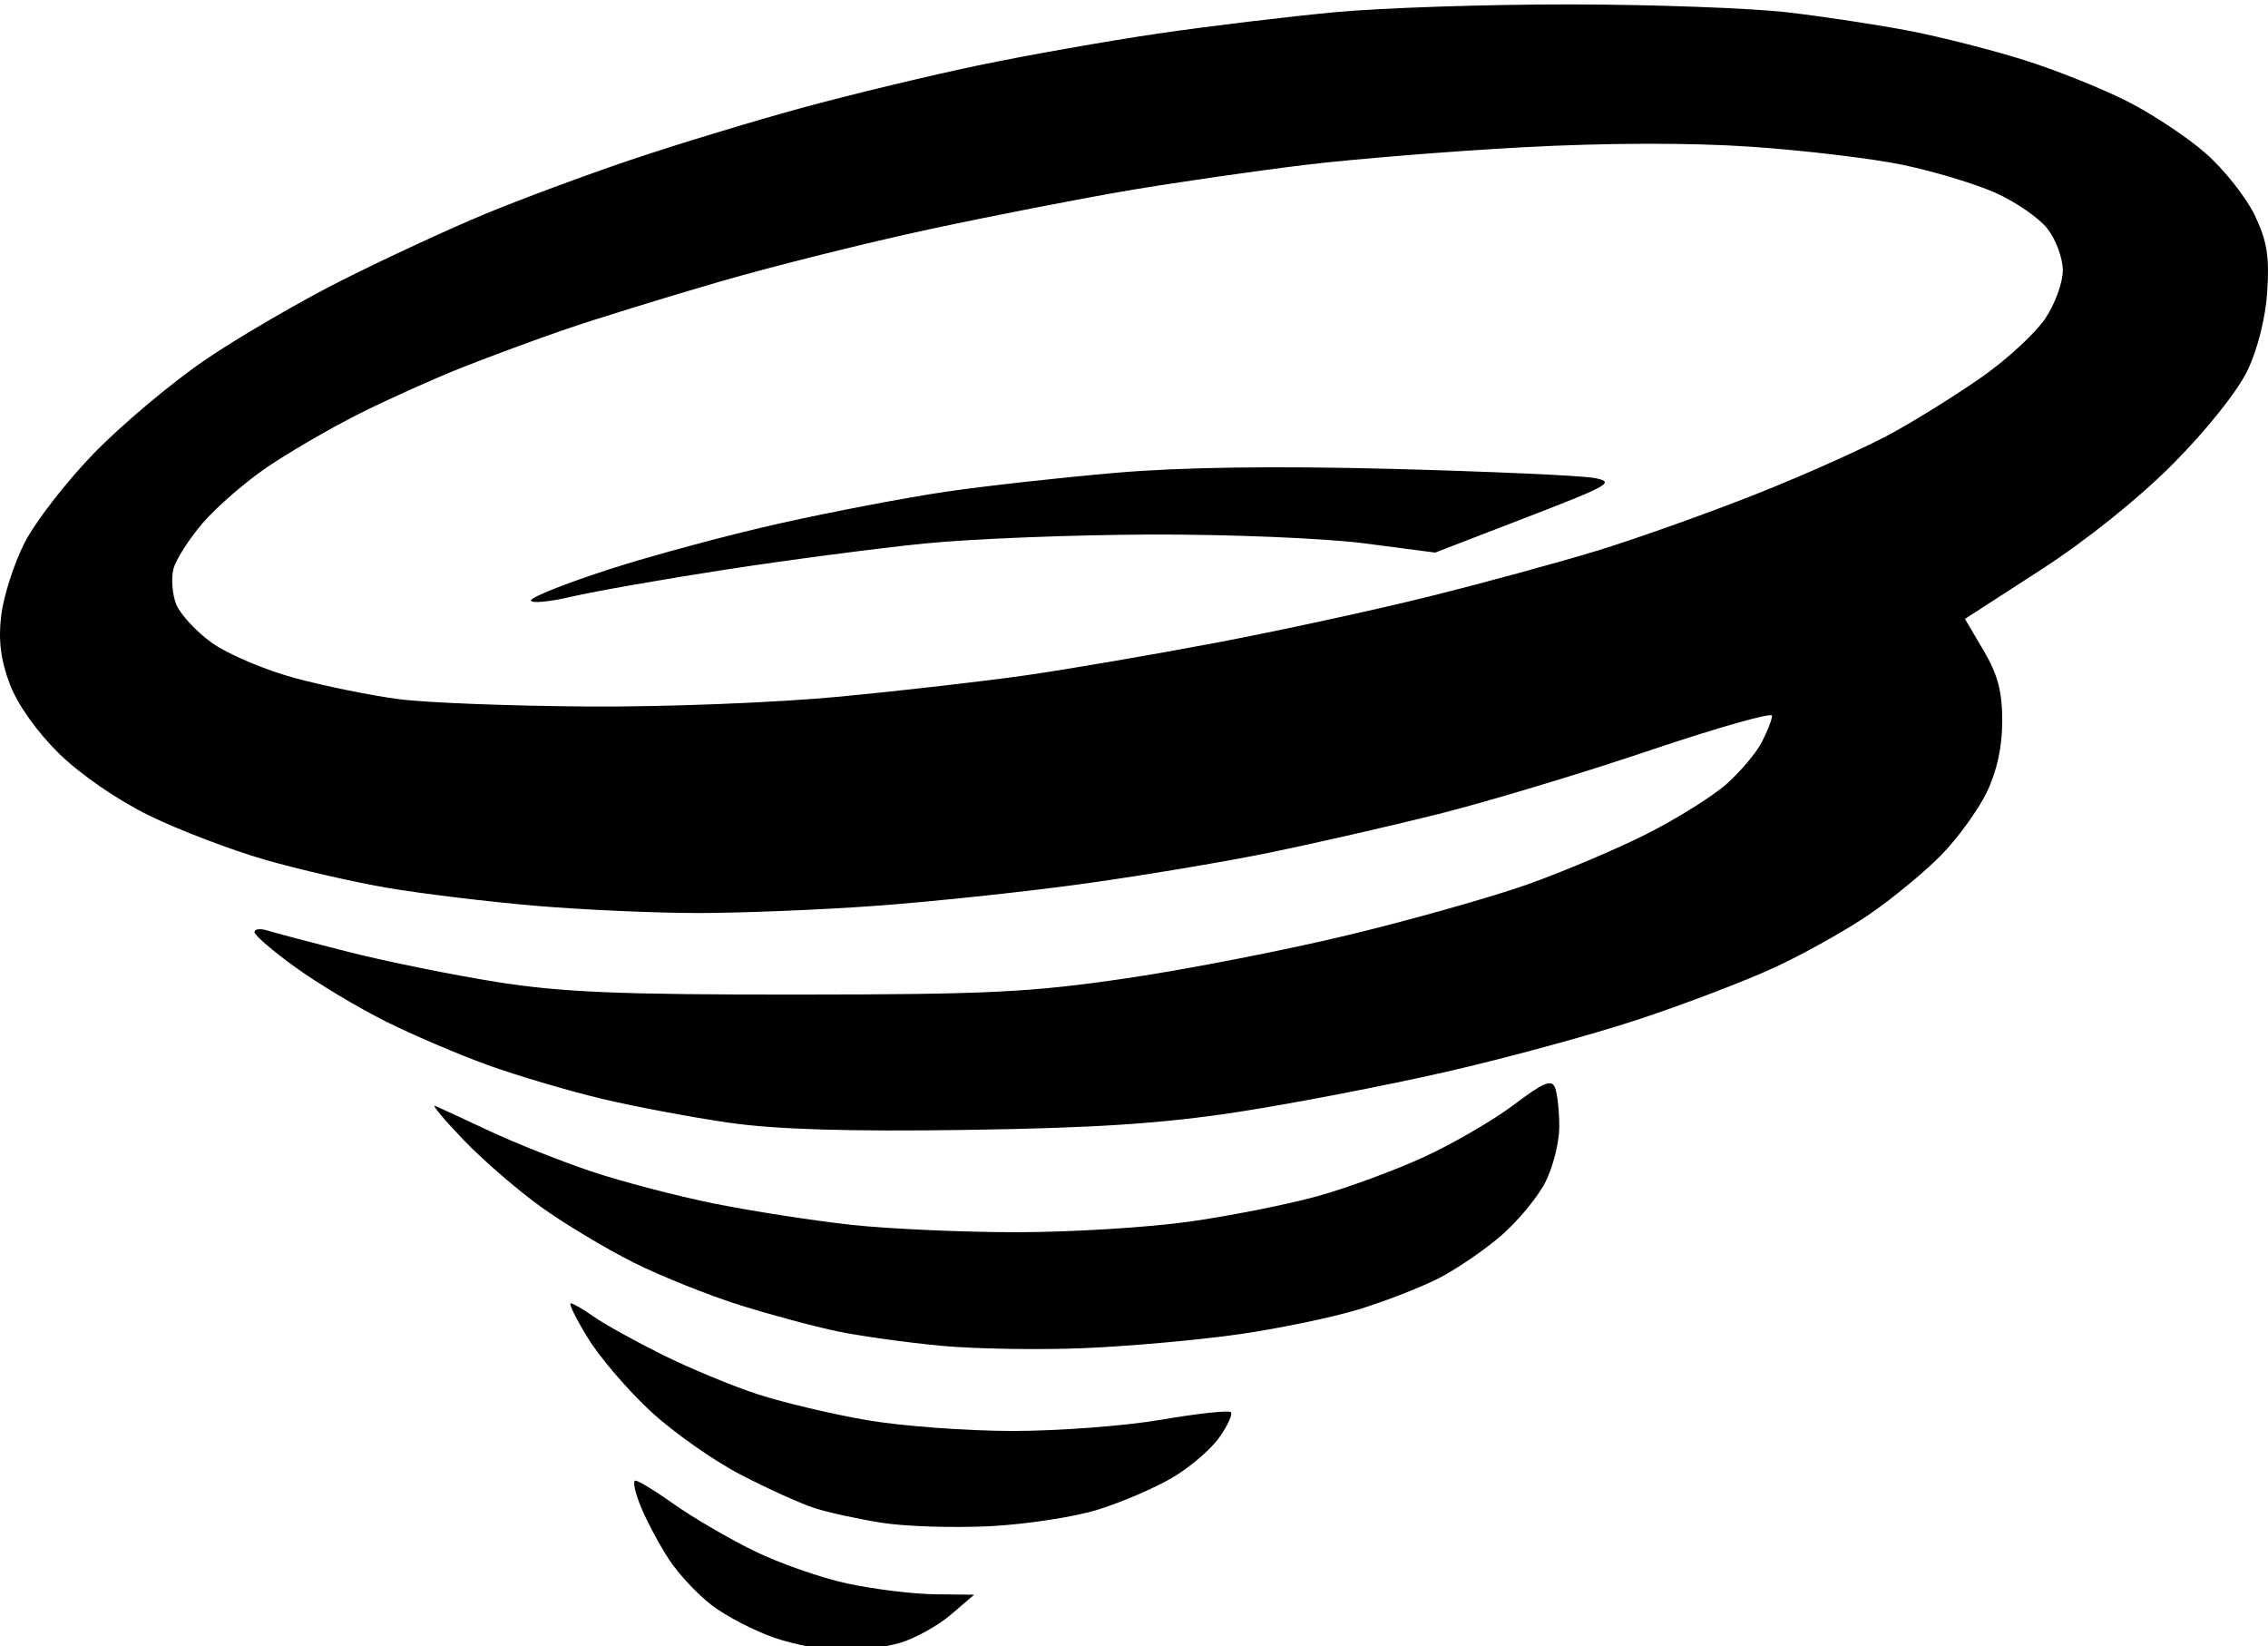
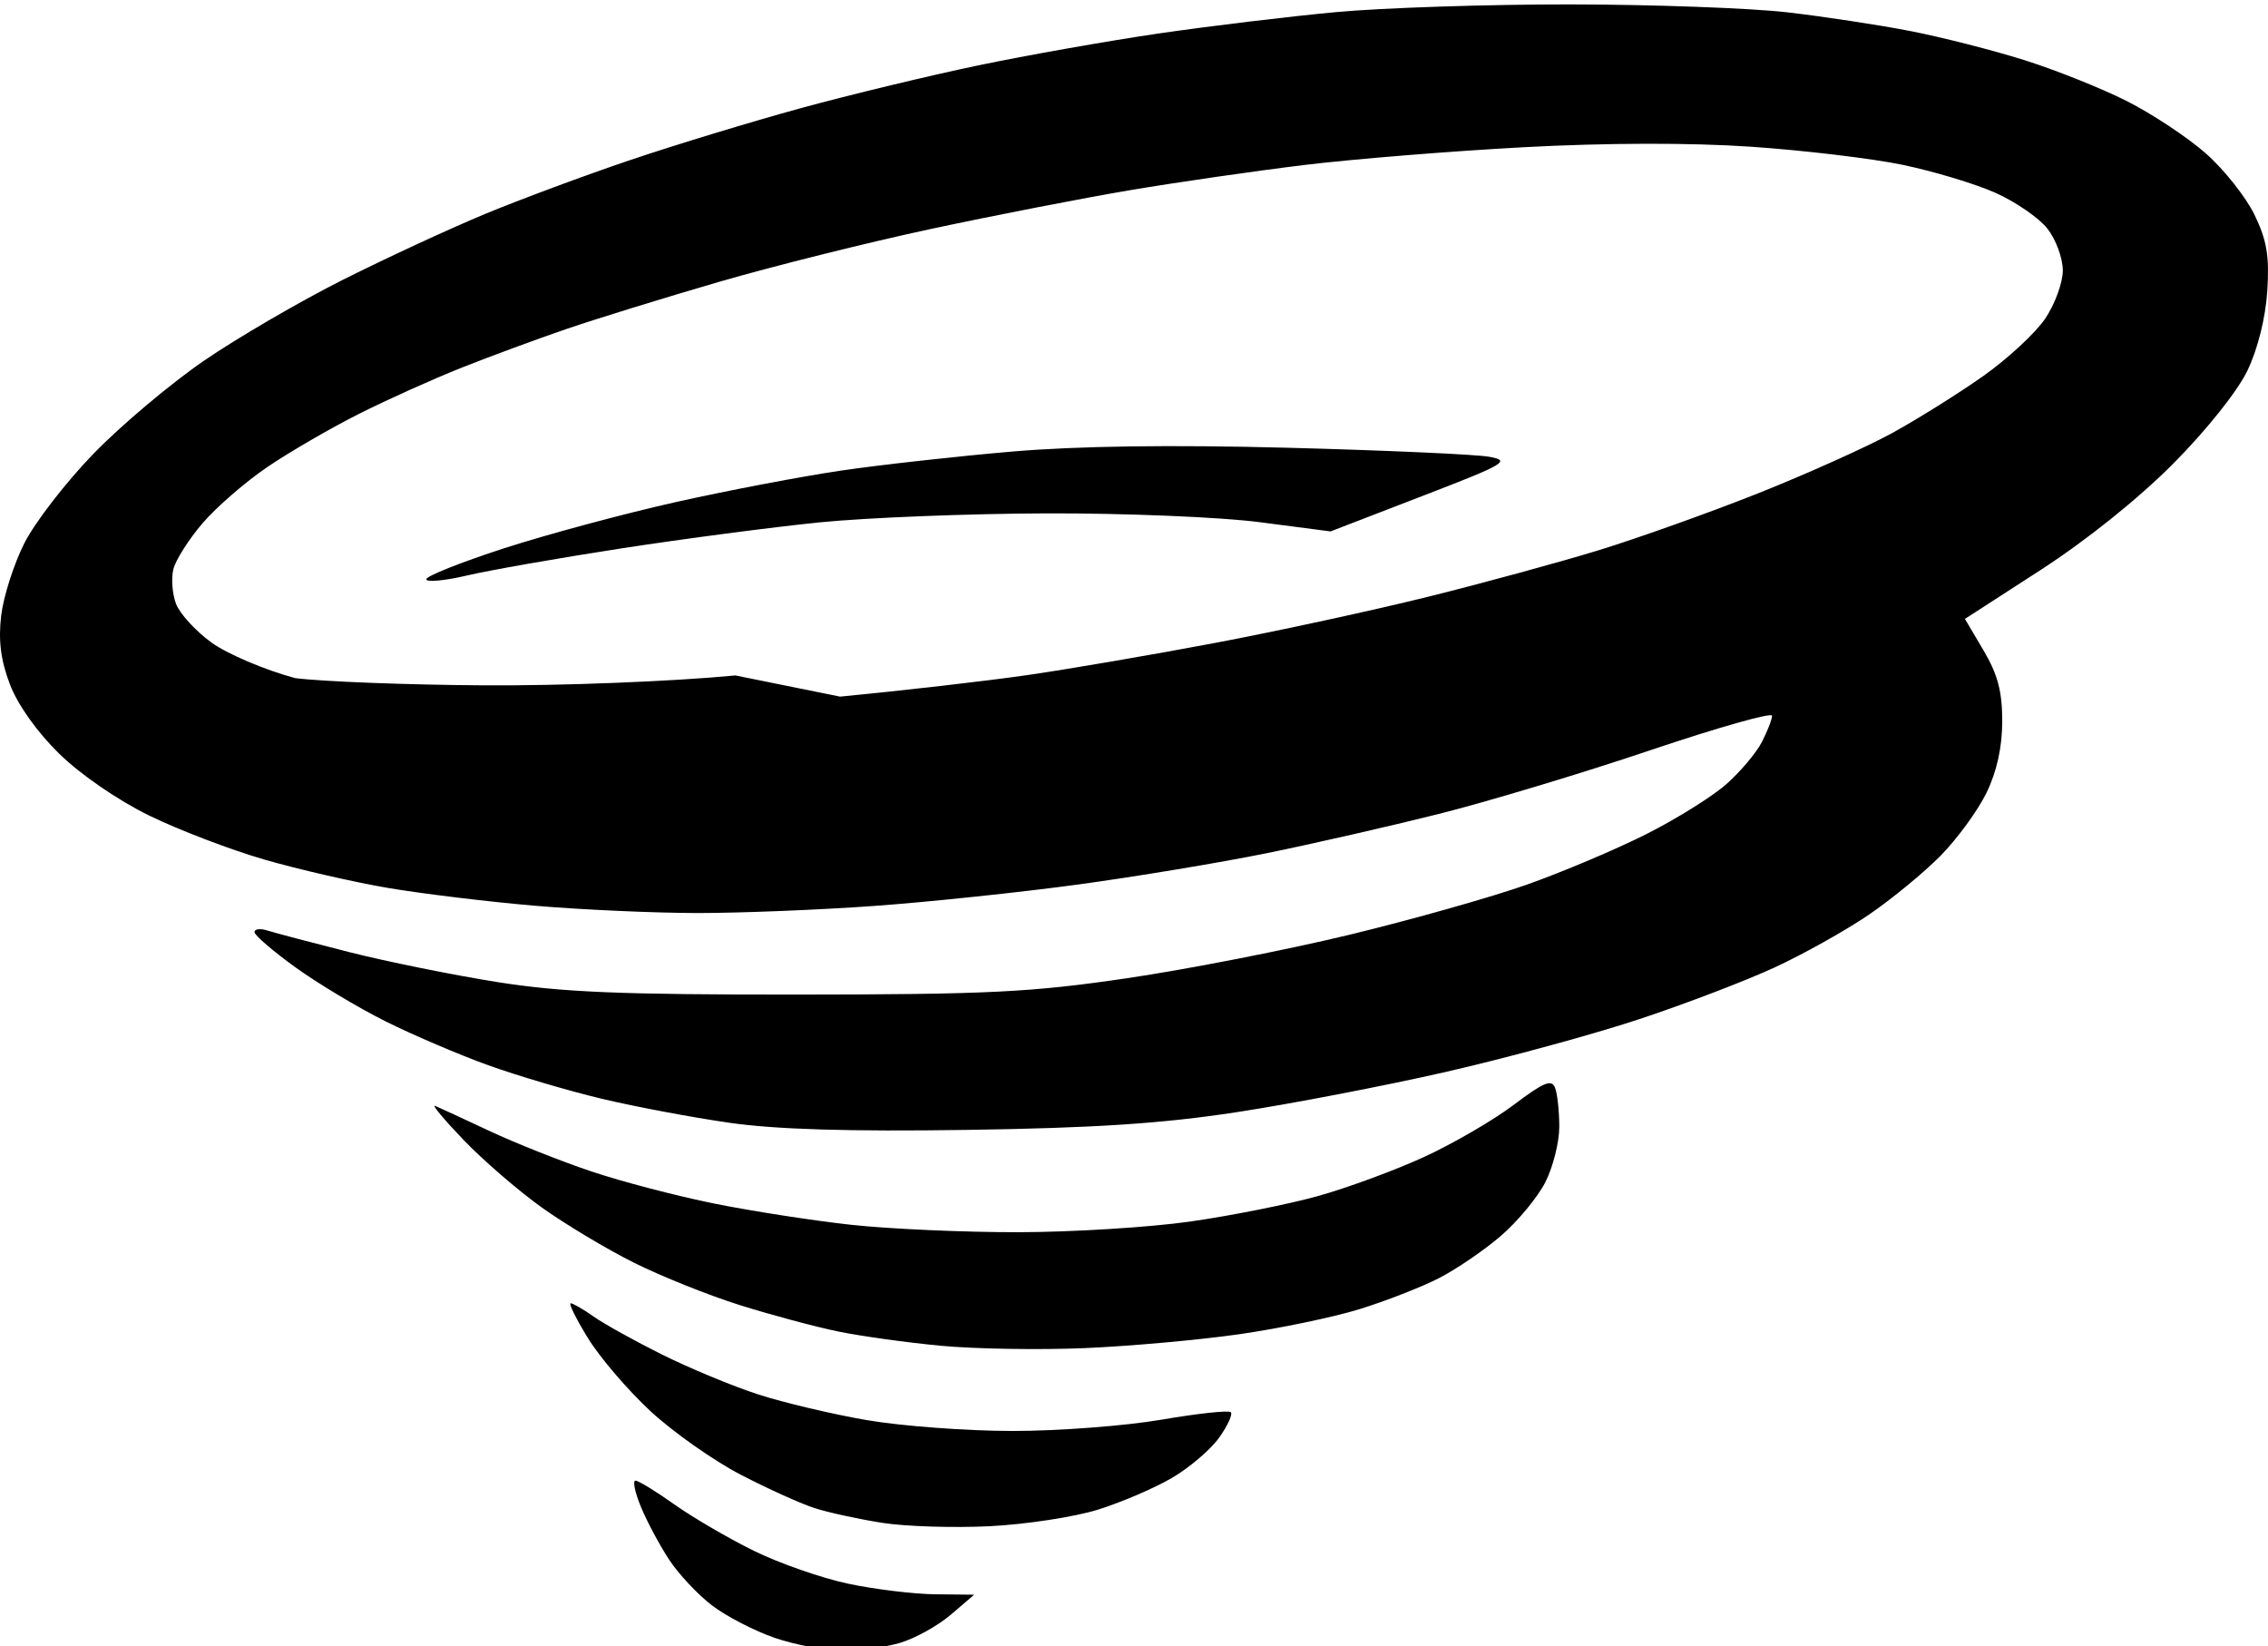
<svg xmlns="http://www.w3.org/2000/svg" preserveAspectRatio="xMidYMid" height="19.892" width="27.41" viewBox="0 0 426.384 130">
-   <path style="fill:#000;stroke-width:1.333" d="M304.718 462.956c-3.79-1.31-9.063-4.039-11.719-6.065-2.656-2.025-6.279-5.884-8.051-8.575s-4.157-7.142-5.299-9.892-1.616-5-1.054-5 3.837 2.001 7.277 4.447 10.166 6.373 14.947 8.726 12.763 5.142 17.74 6.196c4.977 1.055 12.35 1.953 16.383 1.995l7.333.078-4.38 3.748c-2.41 2.062-6.68 4.438-9.488 5.28-2.81.841-7.738 1.51-10.953 1.486s-8.946-1.115-12.736-2.424m20.287-21.594c-4.366-.684-10.066-1.922-12.667-2.752s-8.886-3.667-13.966-6.304-12.703-8.004-16.94-11.926c-4.236-3.922-9.524-10.092-11.75-13.71s-3.697-6.58-3.267-6.58 2.374 1.125 4.32 2.5 7.74 4.59 12.873 7.146c5.134 2.555 13.234 5.915 18 7.466 4.767 1.55 13.996 3.735 20.508 4.854 6.513 1.119 18.857 2.035 27.432 2.035s21.143-.954 27.928-2.12c6.786-1.165 12.657-1.8 13.047-1.41s-.595 2.542-2.19 4.781c-1.594 2.24-5.581 5.644-8.86 7.565s-9.557 4.613-13.954 5.981-13.525 2.765-20.286 3.103c-6.76.338-15.863.055-20.228-.629m11.059-33.282c-6.35-.596-15.05-1.803-19.333-2.682-4.284-.88-12.59-3.104-18.456-4.944-5.867-1.84-14.867-5.444-20-8.01s-12.933-7.24-17.333-10.39c-4.4-3.148-11-8.85-14.667-12.672-3.667-3.821-6.067-6.7-5.333-6.396.733.304 5.301 2.415 10.151 4.691 4.85 2.277 13.488 5.707 19.195 7.624s16.139 4.644 23.182 6.06c7.043 1.417 18.631 3.21 25.753 3.986 7.12.776 21.22 1.4 31.333 1.386s24.654-.915 32.316-2.004c7.66-1.09 18.46-3.241 24-4.782 5.538-1.542 14.533-4.853 19.987-7.359 5.455-2.505 13.05-6.92 16.877-9.81 5.615-4.24 7.111-4.856 7.749-3.195.435 1.132.79 4.434.79 7.336s-1.18 7.59-2.62 10.415c-1.442 2.825-5.192 7.355-8.334 10.065s-8.413 6.307-11.713 7.992-10.018 4.302-14.929 5.816-15.111 3.636-22.667 4.715c-7.555 1.078-20.637 2.249-29.07 2.6-8.434.352-20.529.153-26.878-.442m-39.789-41.916c-6.967-.997-17.767-3.027-24-4.511-6.233-1.485-15.833-4.32-21.333-6.298-5.5-1.98-14.2-5.697-19.334-8.26-5.133-2.563-12.765-7.138-16.96-10.166s-7.646-5.995-7.667-6.595c-.022-.6 1.069-.738 2.423-.308s8.242 2.247 15.308 4.04c7.066 1.792 19.608 4.33 27.871 5.642 12.104 1.92 23.062 2.378 56.359 2.357 35.99-.023 44.005-.42 62-3.064 11.366-1.67 30.266-5.364 42-8.208 11.733-2.844 26.733-7.084 33.333-9.424s16.62-6.575 22.265-9.413 12.426-7.057 15.068-9.377 5.673-5.899 6.735-7.953 1.932-4.293 1.932-4.973-10.35 2.254-23 6.522c-12.65 4.267-30.5 9.64-39.667 11.941-9.166 2.301-23.69 5.614-32.274 7.363-8.585 1.749-24.485 4.391-35.334 5.872-10.848 1.48-28.125 3.3-38.392 4.044-10.266.743-25.266 1.348-33.333 1.343-8.067-.004-21.867-.625-30.667-1.379-8.8-.753-21.241-2.264-27.647-3.357s-16.834-3.49-23.173-5.327c-6.34-1.837-16.05-5.546-21.58-8.243-5.871-2.862-12.915-7.698-16.928-11.622-4.172-4.078-7.824-9.212-9.29-13.062-1.719-4.51-2.193-8.236-1.641-12.896.427-3.604 2.395-9.75 4.373-13.657s7.825-11.466 12.992-16.797c5.167-5.33 14.532-13.21 20.811-17.508 6.28-4.299 18.017-11.132 26.083-15.184 8.067-4.052 20.067-9.608 26.667-12.345s18.9-7.306 27.333-10.152c8.434-2.847 22.834-7.227 32-9.735s24.167-6.125 33.334-8.04c9.166-1.913 24.466-4.62 34-6.014s24.533-3.202 33.333-4.018 28.656-1.467 44.125-1.45c15.469.019 33.769.684 40.667 1.48s17.341 2.383 23.208 3.528c5.867 1.144 15.467 3.588 21.333 5.43 5.867 1.842 14.567 5.315 19.334 7.717s11.466 6.838 14.888 9.857c3.422 3.02 7.54 8.213 9.151 11.541 2.32 4.791 2.819 7.774 2.398 14.319-.322 5.014-1.785 10.89-3.72 14.933-1.855 3.88-7.687 11.196-13.952 17.503-6.54 6.584-16.339 14.439-24.967 20.015l-14.203 9.18 3.514 5.948c2.662 4.508 3.51 7.735 3.5 13.318-.01 4.866-1.016 9.426-2.962 13.423-1.621 3.33-5.505 8.65-8.63 11.823s-9.21 8.173-13.521 11.112-12.28 7.395-17.71 9.904-16.902 6.887-25.495 9.73-24.925 7.294-36.291 9.89c-11.367 2.595-29.067 6.002-39.334 7.57-14.02 2.143-26.632 2.971-50.666 3.328-22.214.33-35.874-.08-44.667-1.337m20.786-80.102c11.668-1.116 27.514-2.937 35.214-4.047s23.6-3.834 35.333-6.053c11.734-2.22 29.734-6.121 40-8.67 10.267-2.55 24.667-6.475 32-8.721 7.334-2.247 20.834-7.064 30-10.705s20.567-8.766 25.334-11.389 12.414-7.411 16.995-10.641 9.831-8.084 11.667-10.786 3.338-6.792 3.338-9.09-1.307-5.838-2.904-7.868-6.026-5.072-9.842-6.76-11.66-4.045-17.43-5.238-18.59-2.72-28.49-3.393c-11.316-.77-27.162-.734-42.668.095-13.566.726-32.166 2.232-41.333 3.348s-23.867 3.24-32.667 4.723-25.653 4.762-37.45 7.289c-11.8 2.526-29.8 7.022-40 9.991-10.203 2.97-23.05 6.939-28.55 8.82-5.5 1.883-14.362 5.154-19.694 7.27-5.332 2.117-14.032 6.03-19.334 8.699-5.3 2.667-13.022 7.146-17.158 9.952s-9.633 7.57-12.214 10.587-5.049 6.897-5.482 8.624c-.434 1.727-.21 4.661.497 6.521s3.707 5.136 6.666 7.28c2.96 2.143 10.032 5.15 15.717 6.683s14.536 3.322 19.67 3.978c5.132.656 21.086 1.268 35.452 1.36 14.636.095 35.445-.722 47.333-1.86m-58.12-18.08c0-.6 6.618-3.23 14.705-5.845s22.637-6.524 32.333-8.688 23.63-4.817 30.963-5.894 21.733-2.68 32-3.562c12.365-1.063 29.92-1.308 52-.726 18.333.482 35.35 1.243 37.814 1.69 4.137.75 3.166 1.32-12.667 7.423l-17.147 6.61-13.334-1.736c-7.347-.956-25.305-1.699-40-1.655-14.666.044-33.866.803-42.666 1.687s-25.6 3.088-37.334 4.897c-11.733 1.809-24.783 4.1-29 5.09s-7.666 1.31-7.666.71" transform="translate(-159.13 -244.841)" />
+   <path style="fill:#000;stroke-width:1.333" d="M304.718 462.956c-3.79-1.31-9.063-4.039-11.719-6.065-2.656-2.025-6.279-5.884-8.051-8.575s-4.157-7.142-5.299-9.892-1.616-5-1.054-5 3.837 2.001 7.277 4.447 10.166 6.373 14.947 8.726 12.763 5.142 17.74 6.196c4.977 1.055 12.35 1.953 16.383 1.995l7.333.078-4.38 3.748c-2.41 2.062-6.68 4.438-9.488 5.28-2.81.841-7.738 1.51-10.953 1.486s-8.946-1.115-12.736-2.424m20.287-21.594c-4.366-.684-10.066-1.922-12.667-2.752s-8.886-3.667-13.966-6.304-12.703-8.004-16.94-11.926c-4.236-3.922-9.524-10.092-11.75-13.71s-3.697-6.58-3.267-6.58 2.374 1.125 4.32 2.5 7.74 4.59 12.873 7.146c5.134 2.555 13.234 5.915 18 7.466 4.767 1.55 13.996 3.735 20.508 4.854 6.513 1.119 18.857 2.035 27.432 2.035s21.143-.954 27.928-2.12c6.786-1.165 12.657-1.8 13.047-1.41s-.595 2.542-2.19 4.781c-1.594 2.24-5.581 5.644-8.86 7.565s-9.557 4.613-13.954 5.981-13.525 2.765-20.286 3.103c-6.76.338-15.863.055-20.228-.629m11.059-33.282c-6.35-.596-15.05-1.803-19.333-2.682-4.284-.88-12.59-3.104-18.456-4.944-5.867-1.84-14.867-5.444-20-8.01s-12.933-7.24-17.333-10.39c-4.4-3.148-11-8.85-14.667-12.672-3.667-3.821-6.067-6.7-5.333-6.396.733.304 5.301 2.415 10.151 4.691 4.85 2.277 13.488 5.707 19.195 7.624s16.139 4.644 23.182 6.06c7.043 1.417 18.631 3.21 25.753 3.986 7.12.776 21.22 1.4 31.333 1.386s24.654-.915 32.316-2.004c7.66-1.09 18.46-3.241 24-4.782 5.538-1.542 14.533-4.853 19.987-7.359 5.455-2.505 13.05-6.92 16.877-9.81 5.615-4.24 7.111-4.856 7.749-3.195.435 1.132.79 4.434.79 7.336s-1.18 7.59-2.62 10.415c-1.442 2.825-5.192 7.355-8.334 10.065s-8.413 6.307-11.713 7.992-10.018 4.302-14.929 5.816-15.111 3.636-22.667 4.715c-7.555 1.078-20.637 2.249-29.07 2.6-8.434.352-20.529.153-26.878-.442m-39.789-41.916c-6.967-.997-17.767-3.027-24-4.511-6.233-1.485-15.833-4.32-21.333-6.298-5.5-1.98-14.2-5.697-19.334-8.26-5.133-2.563-12.765-7.138-16.96-10.166s-7.646-5.995-7.667-6.595c-.022-.6 1.069-.738 2.423-.308s8.242 2.247 15.308 4.04c7.066 1.792 19.608 4.33 27.871 5.642 12.104 1.92 23.062 2.378 56.359 2.357 35.99-.023 44.005-.42 62-3.064 11.366-1.67 30.266-5.364 42-8.208 11.733-2.844 26.733-7.084 33.333-9.424s16.62-6.575 22.265-9.413 12.426-7.057 15.068-9.377 5.673-5.899 6.735-7.953 1.932-4.293 1.932-4.973-10.35 2.254-23 6.522c-12.65 4.267-30.5 9.64-39.667 11.941-9.166 2.301-23.69 5.614-32.274 7.363-8.585 1.749-24.485 4.391-35.334 5.872-10.848 1.48-28.125 3.3-38.392 4.044-10.266.743-25.266 1.348-33.333 1.343-8.067-.004-21.867-.625-30.667-1.379-8.8-.753-21.241-2.264-27.647-3.357s-16.834-3.49-23.173-5.327c-6.34-1.837-16.05-5.546-21.58-8.243-5.871-2.862-12.915-7.698-16.928-11.622-4.172-4.078-7.824-9.212-9.29-13.062-1.719-4.51-2.193-8.236-1.641-12.896.427-3.604 2.395-9.75 4.373-13.657s7.825-11.466 12.992-16.797c5.167-5.33 14.532-13.21 20.811-17.508 6.28-4.299 18.017-11.132 26.083-15.184 8.067-4.052 20.067-9.608 26.667-12.345s18.9-7.306 27.333-10.152c8.434-2.847 22.834-7.227 32-9.735s24.167-6.125 33.334-8.04c9.166-1.913 24.466-4.62 34-6.014s24.533-3.202 33.333-4.018 28.656-1.467 44.125-1.45c15.469.019 33.769.684 40.667 1.48s17.341 2.383 23.208 3.528c5.867 1.144 15.467 3.588 21.333 5.43 5.867 1.842 14.567 5.315 19.334 7.717s11.466 6.838 14.888 9.857c3.422 3.02 7.54 8.213 9.151 11.541 2.32 4.791 2.819 7.774 2.398 14.319-.322 5.014-1.785 10.89-3.72 14.933-1.855 3.88-7.687 11.196-13.952 17.503-6.54 6.584-16.339 14.439-24.967 20.015l-14.203 9.18 3.514 5.948c2.662 4.508 3.51 7.735 3.5 13.318-.01 4.866-1.016 9.426-2.962 13.423-1.621 3.33-5.505 8.65-8.63 11.823s-9.21 8.173-13.521 11.112-12.28 7.395-17.71 9.904-16.902 6.887-25.495 9.73-24.925 7.294-36.291 9.89c-11.367 2.595-29.067 6.002-39.334 7.57-14.02 2.143-26.632 2.971-50.666 3.328-22.214.33-35.874-.08-44.667-1.337m20.786-80.102c11.668-1.116 27.514-2.937 35.214-4.047s23.6-3.834 35.333-6.053c11.734-2.22 29.734-6.121 40-8.67 10.267-2.55 24.667-6.475 32-8.721 7.334-2.247 20.834-7.064 30-10.705s20.567-8.766 25.334-11.389 12.414-7.411 16.995-10.641 9.831-8.084 11.667-10.786 3.338-6.792 3.338-9.09-1.307-5.838-2.904-7.868-6.026-5.072-9.842-6.76-11.66-4.045-17.43-5.238-18.59-2.72-28.49-3.393c-11.316-.77-27.162-.734-42.668.095-13.566.726-32.166 2.232-41.333 3.348s-23.867 3.24-32.667 4.723-25.653 4.762-37.45 7.289c-11.8 2.526-29.8 7.022-40 9.991-10.203 2.97-23.05 6.939-28.55 8.82-5.5 1.883-14.362 5.154-19.694 7.27-5.332 2.117-14.032 6.03-19.334 8.699-5.3 2.667-13.022 7.146-17.158 9.952s-9.633 7.57-12.214 10.587-5.049 6.897-5.482 8.624c-.434 1.727-.21 4.661.497 6.521s3.707 5.136 6.666 7.28c2.96 2.143 10.032 5.15 15.717 6.683c5.132.656 21.086 1.268 35.452 1.36 14.636.095 35.445-.722 47.333-1.86m-58.12-18.08c0-.6 6.618-3.23 14.705-5.845s22.637-6.524 32.333-8.688 23.63-4.817 30.963-5.894 21.733-2.68 32-3.562c12.365-1.063 29.92-1.308 52-.726 18.333.482 35.35 1.243 37.814 1.69 4.137.75 3.166 1.32-12.667 7.423l-17.147 6.61-13.334-1.736c-7.347-.956-25.305-1.699-40-1.655-14.666.044-33.866.803-42.666 1.687s-25.6 3.088-37.334 4.897c-11.733 1.809-24.783 4.1-29 5.09s-7.666 1.31-7.666.71" transform="translate(-159.13 -244.841)" />
</svg>